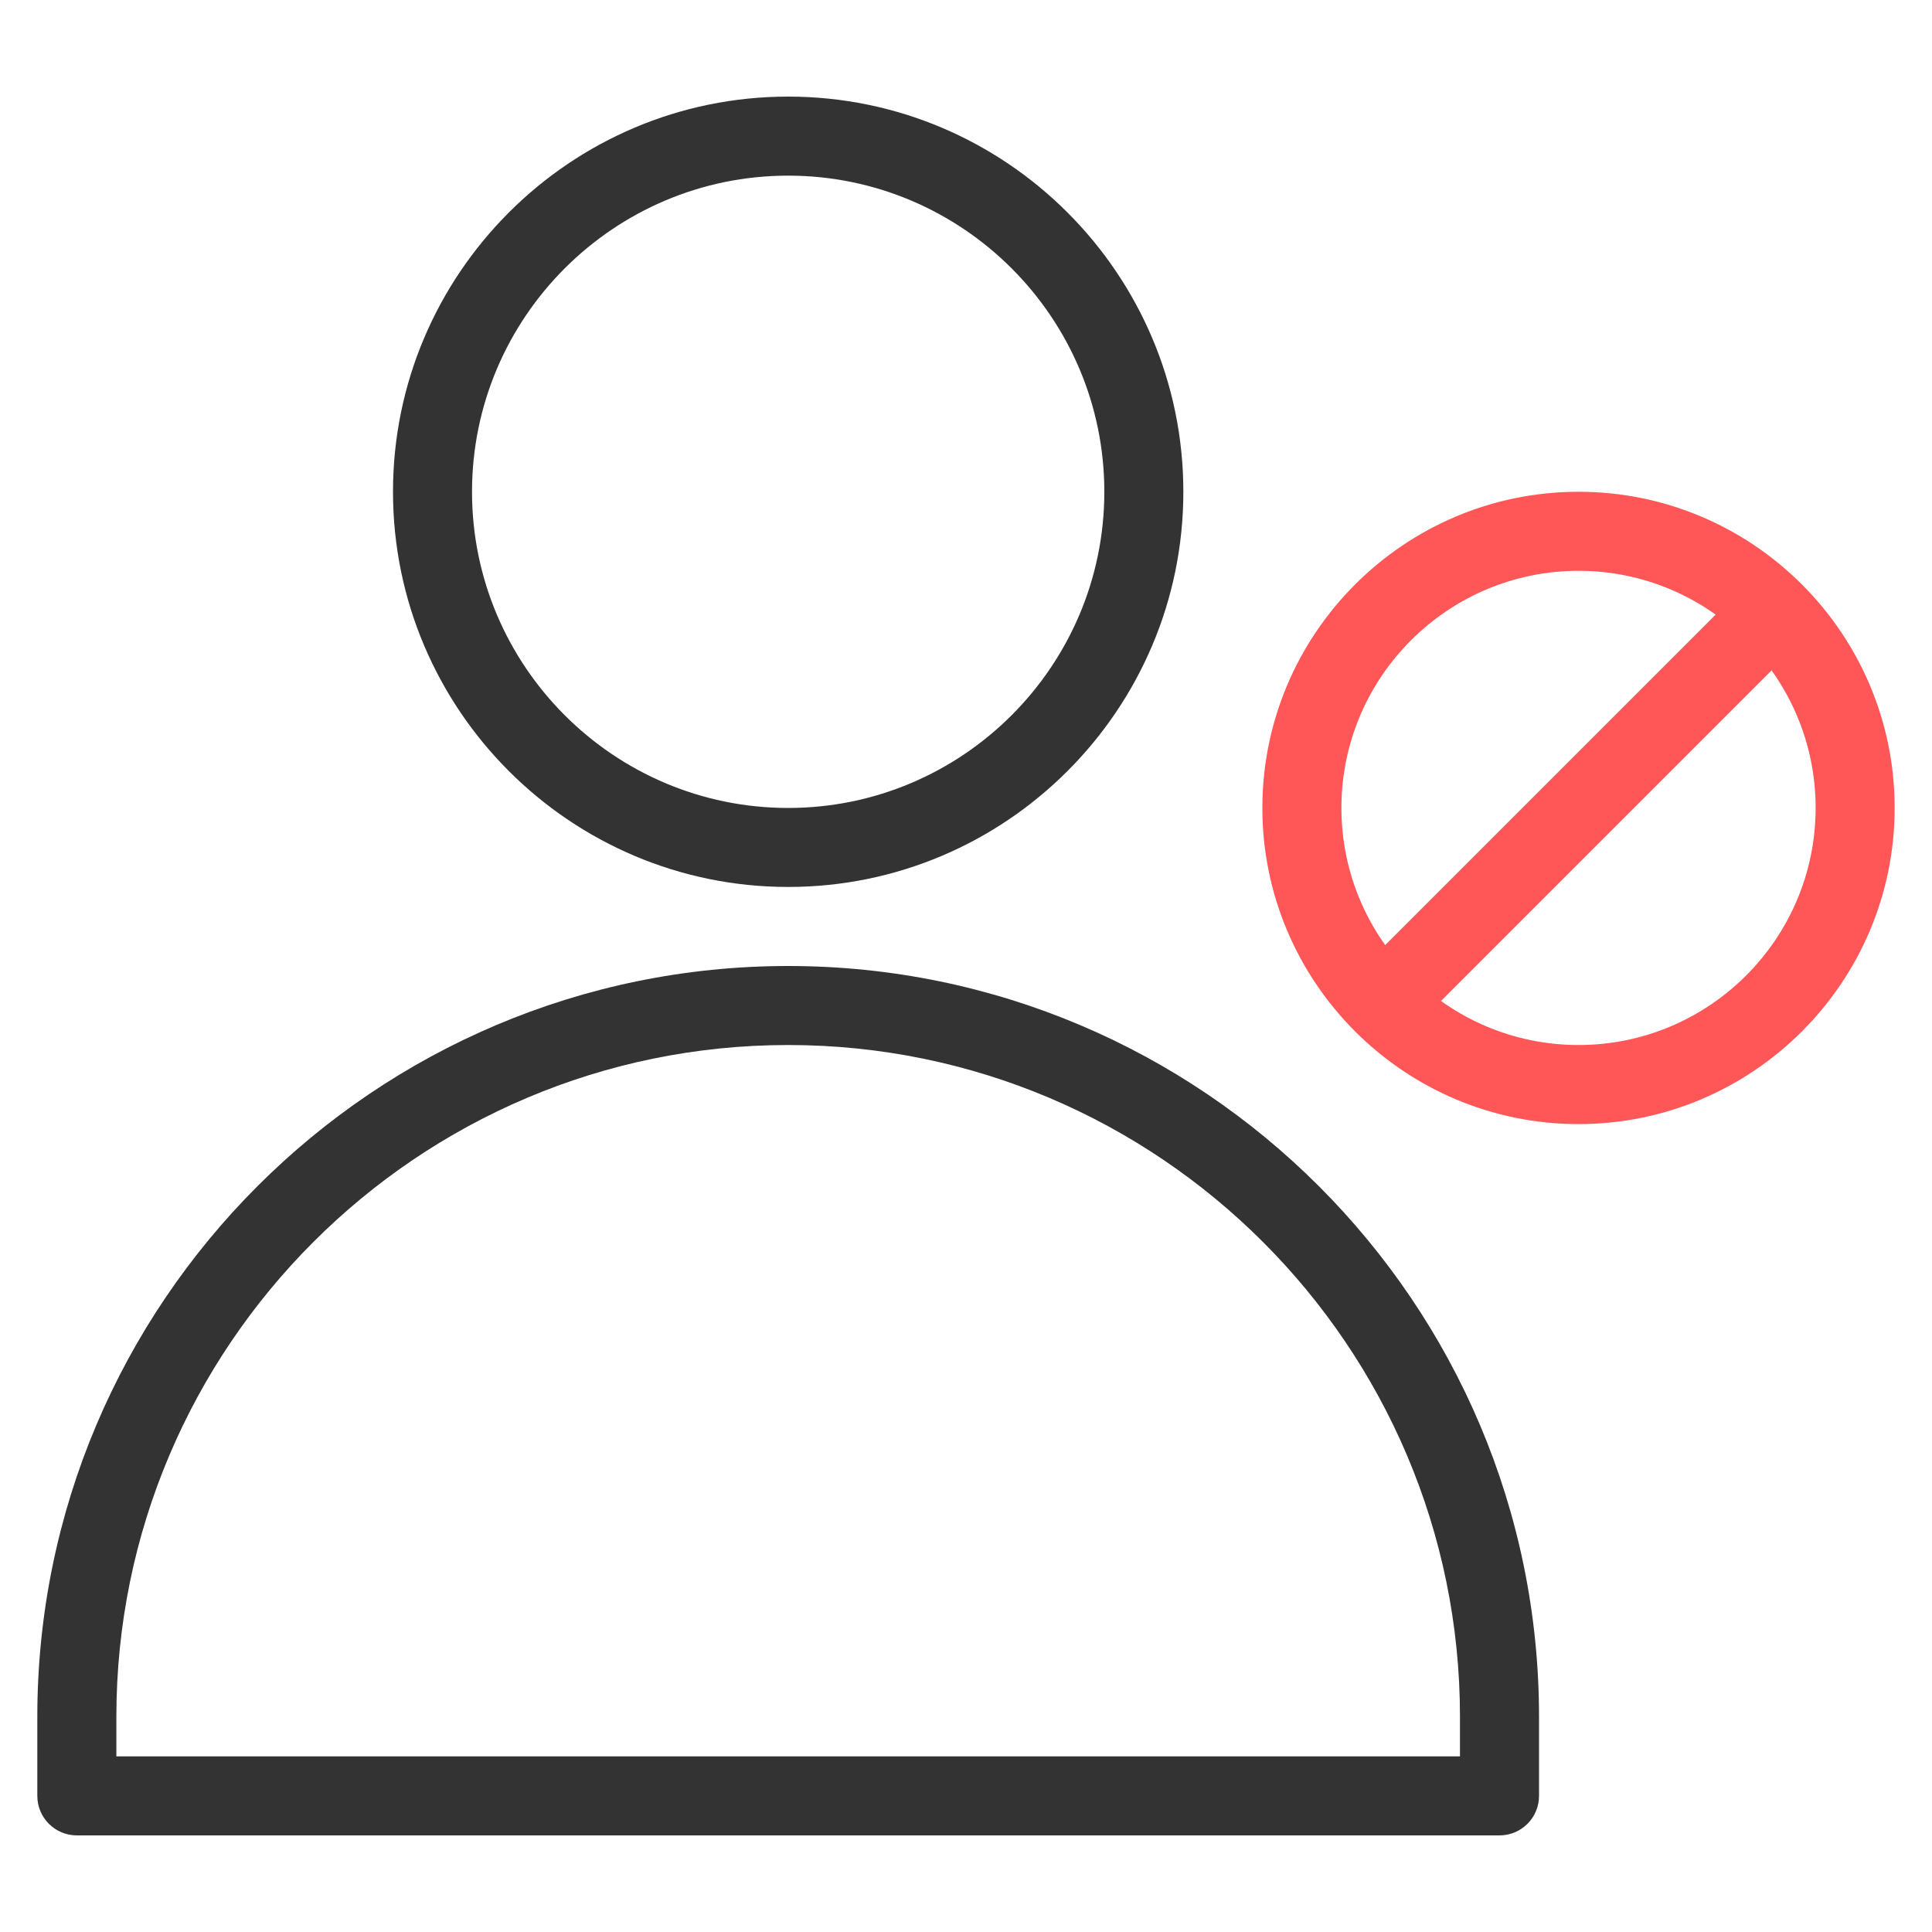
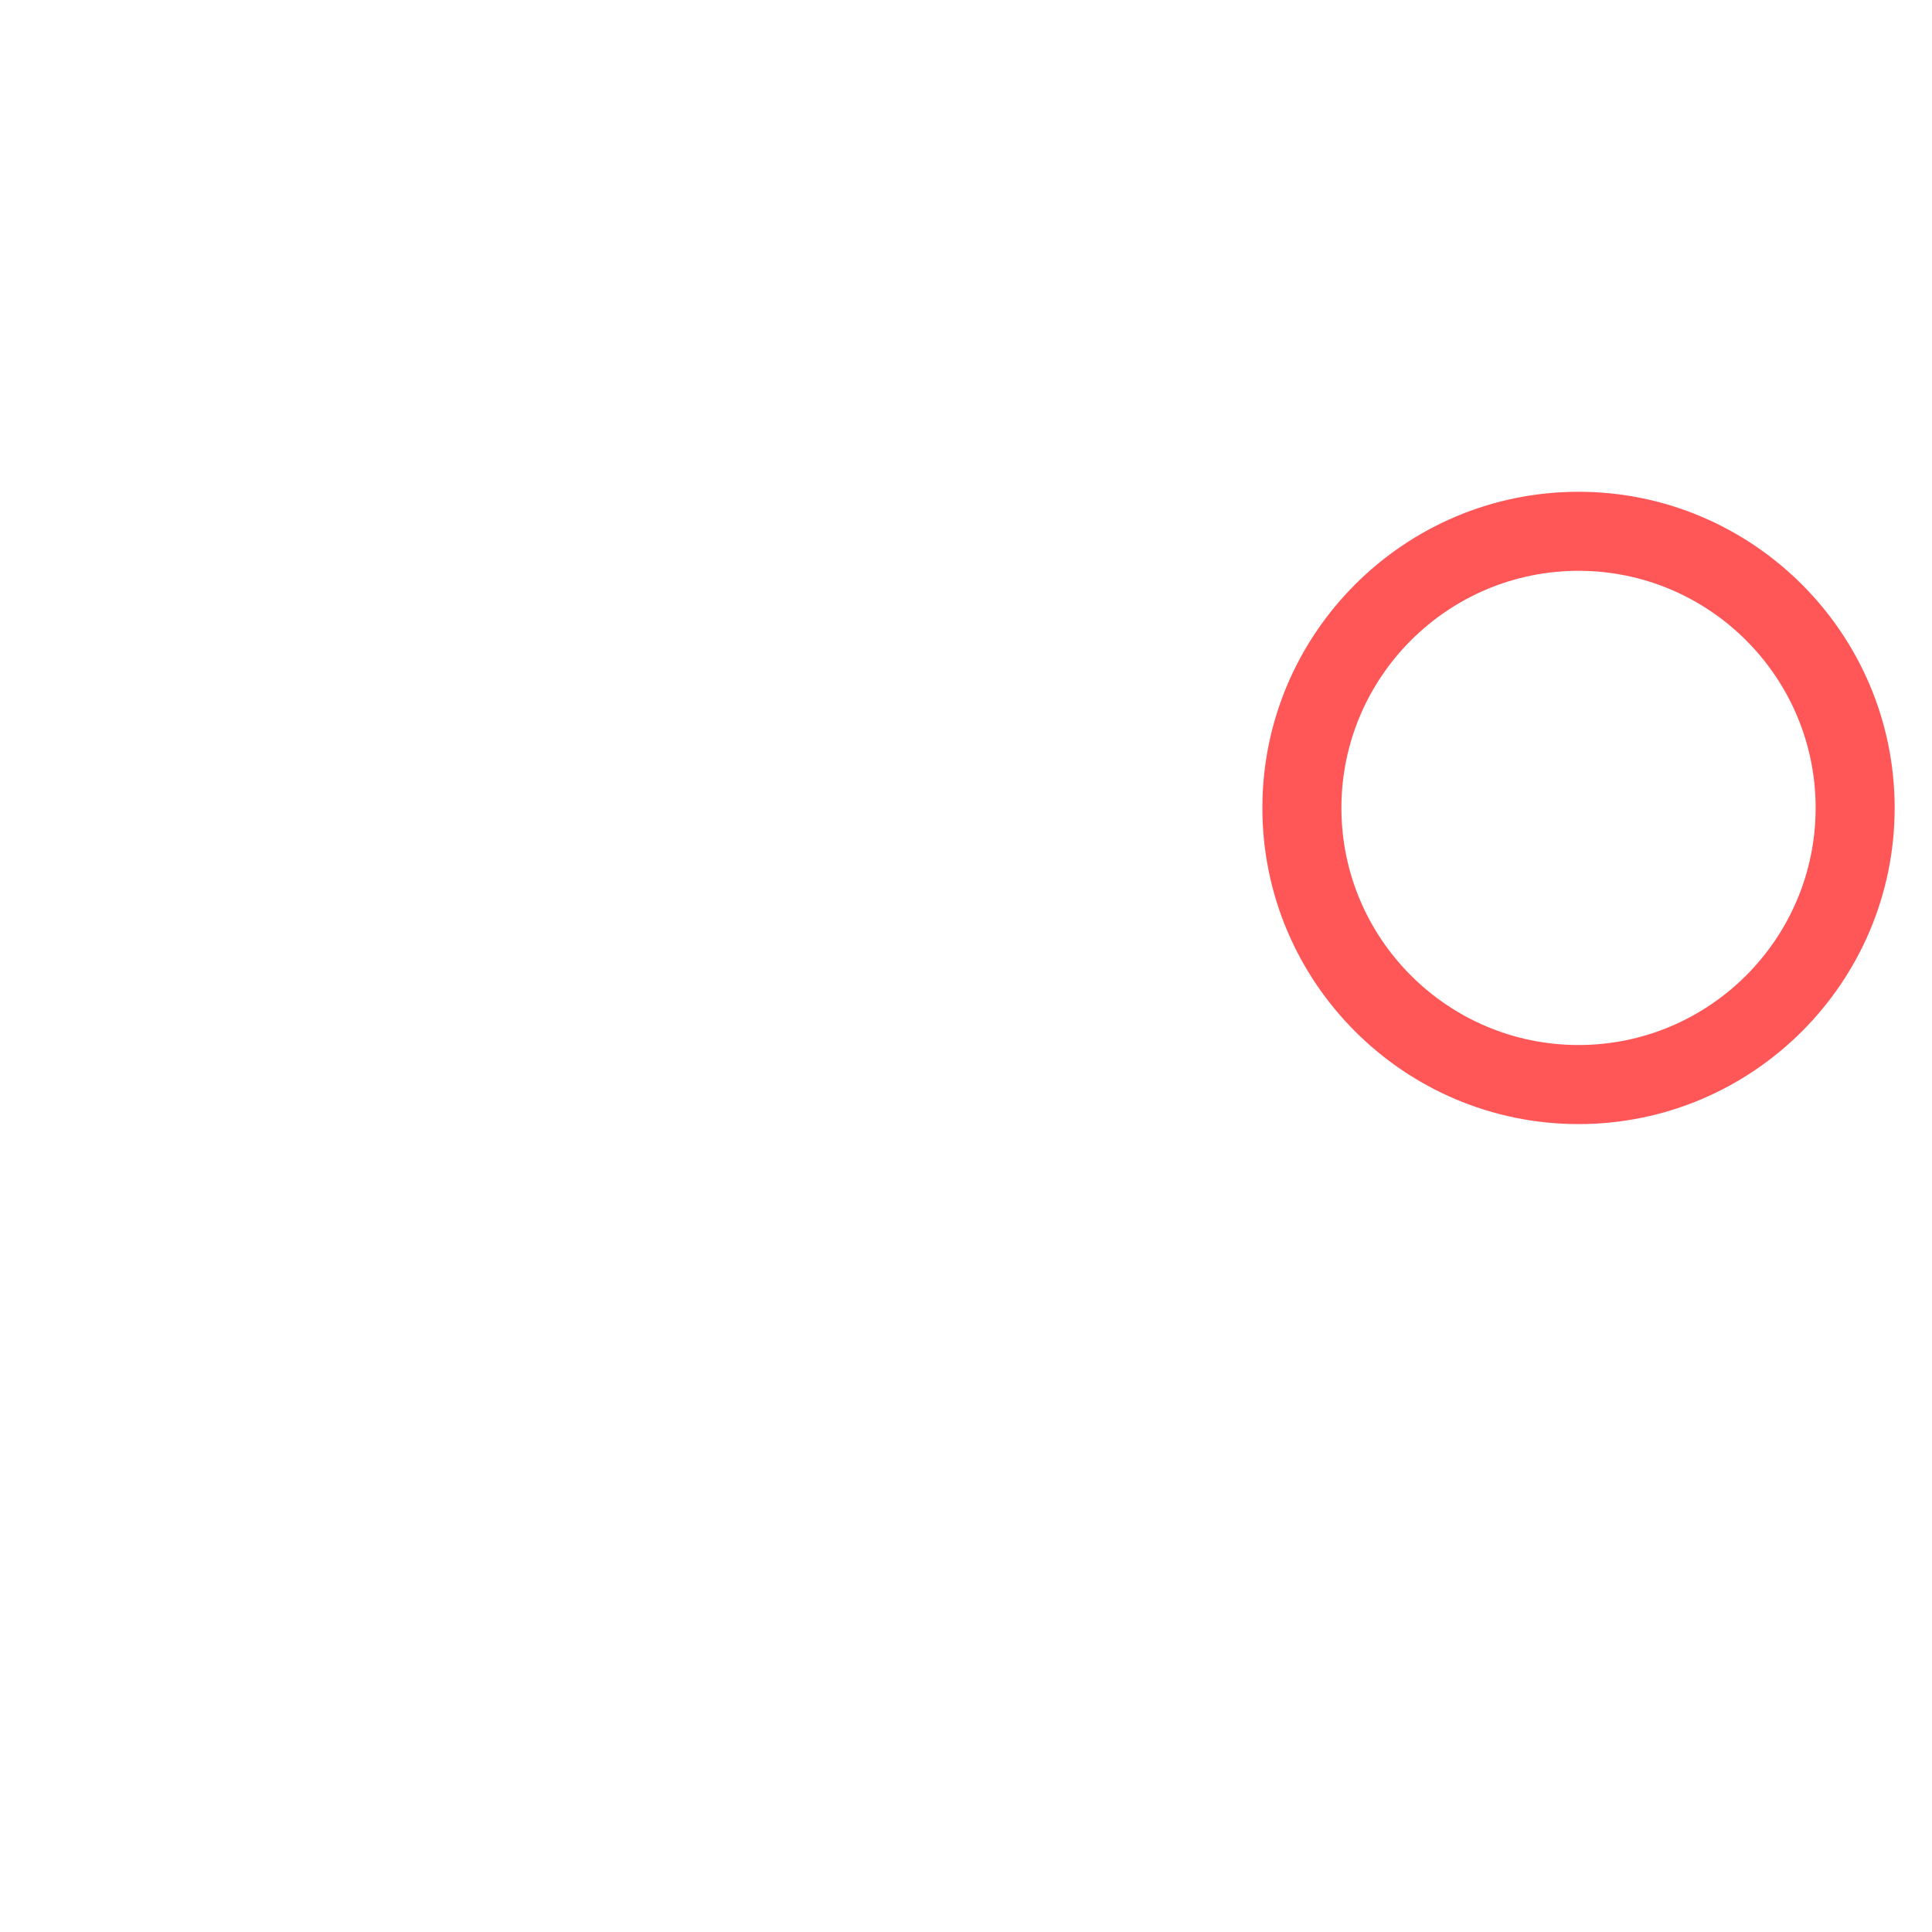
<svg xmlns="http://www.w3.org/2000/svg" version="1.1" id="레이어_1" x="0px" y="0px" width="70px" height="70px" viewBox="0 0 70 70" enable-background="new 0 0 70 70" xml:space="preserve">
  <g>
    <g>
      <path fill="#FF5757" d="M57.193,40.728c-6.316,0-11.455-5.139-11.455-11.455s5.139-11.455,11.455-11.455    c6.315,0,11.454,5.139,11.454,11.455S63.509,40.728,57.193,40.728z M57.193,20.682c-4.737,0-8.591,3.854-8.591,8.591    s3.854,8.59,8.591,8.59s8.591-3.853,8.591-8.59S61.931,20.682,57.193,20.682z" />
    </g>
    <g>
-       <rect x="55.762" y="19.251" transform="matrix(0.707 0.707 -0.707 0.707 37.45 -31.868)" fill="#FF5757" width="2.863" height="20.043" />
-     </g>
+       </g>
  </g>
  <g>
    <g>
-       <path fill="#333333" d="M28.557,32.136c-7.895,0-14.318-6.423-14.318-14.318S20.662,3.5,28.557,3.5    c7.895,0,14.318,6.424,14.318,14.318S36.451,32.136,28.557,32.136z M28.557,6.364c-6.316,0-11.455,5.139-11.455,11.455    s5.139,11.455,11.455,11.455s11.455-5.139,11.455-11.455S34.873,6.364,28.557,6.364z" />
-     </g>
+       </g>
    <g>
-       <path fill="#333333" d="M54.329,66.5H2.784c-0.791,0-1.432-0.641-1.432-1.432v-2.864c0-15,12.204-27.204,27.205-27.204    c15.001,0,27.205,12.204,27.205,27.204v2.864C55.762,65.859,55.121,66.5,54.329,66.5z M4.216,63.637h48.682v-1.433    c0-13.422-10.919-24.341-24.341-24.341S4.216,48.782,4.216,62.204V63.637z" />
-     </g>
+       </g>
  </g>
</svg>